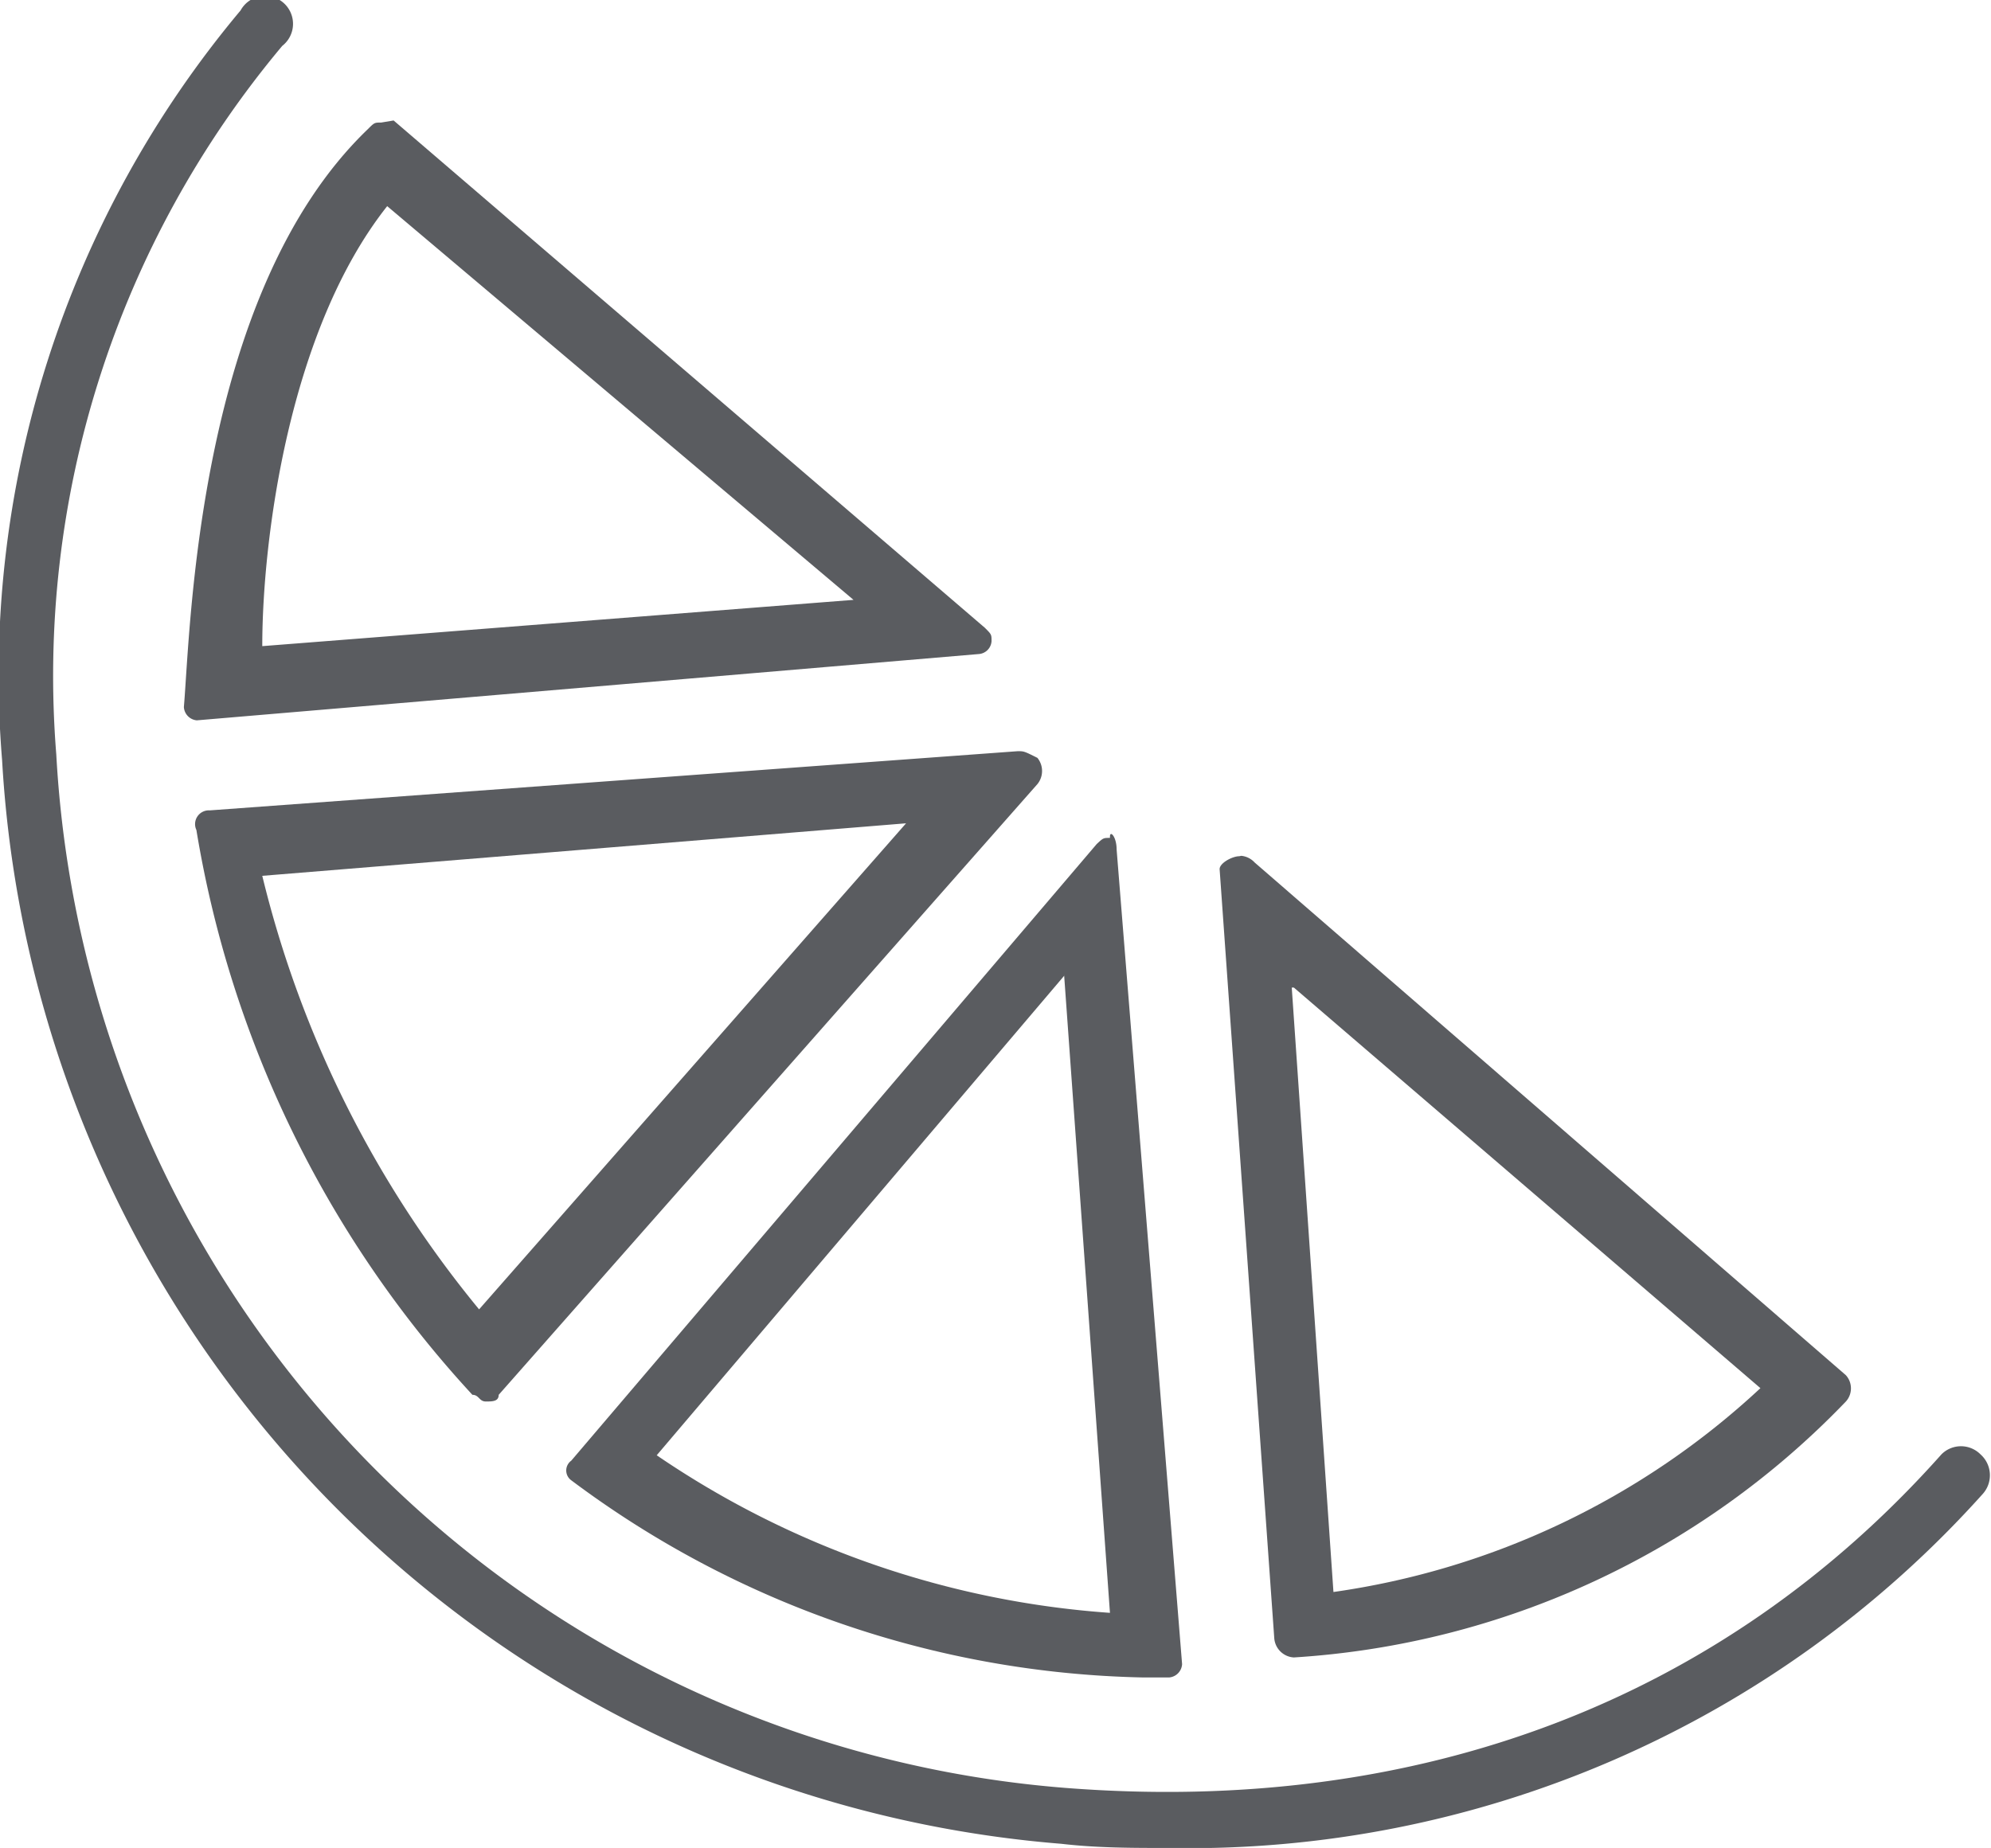
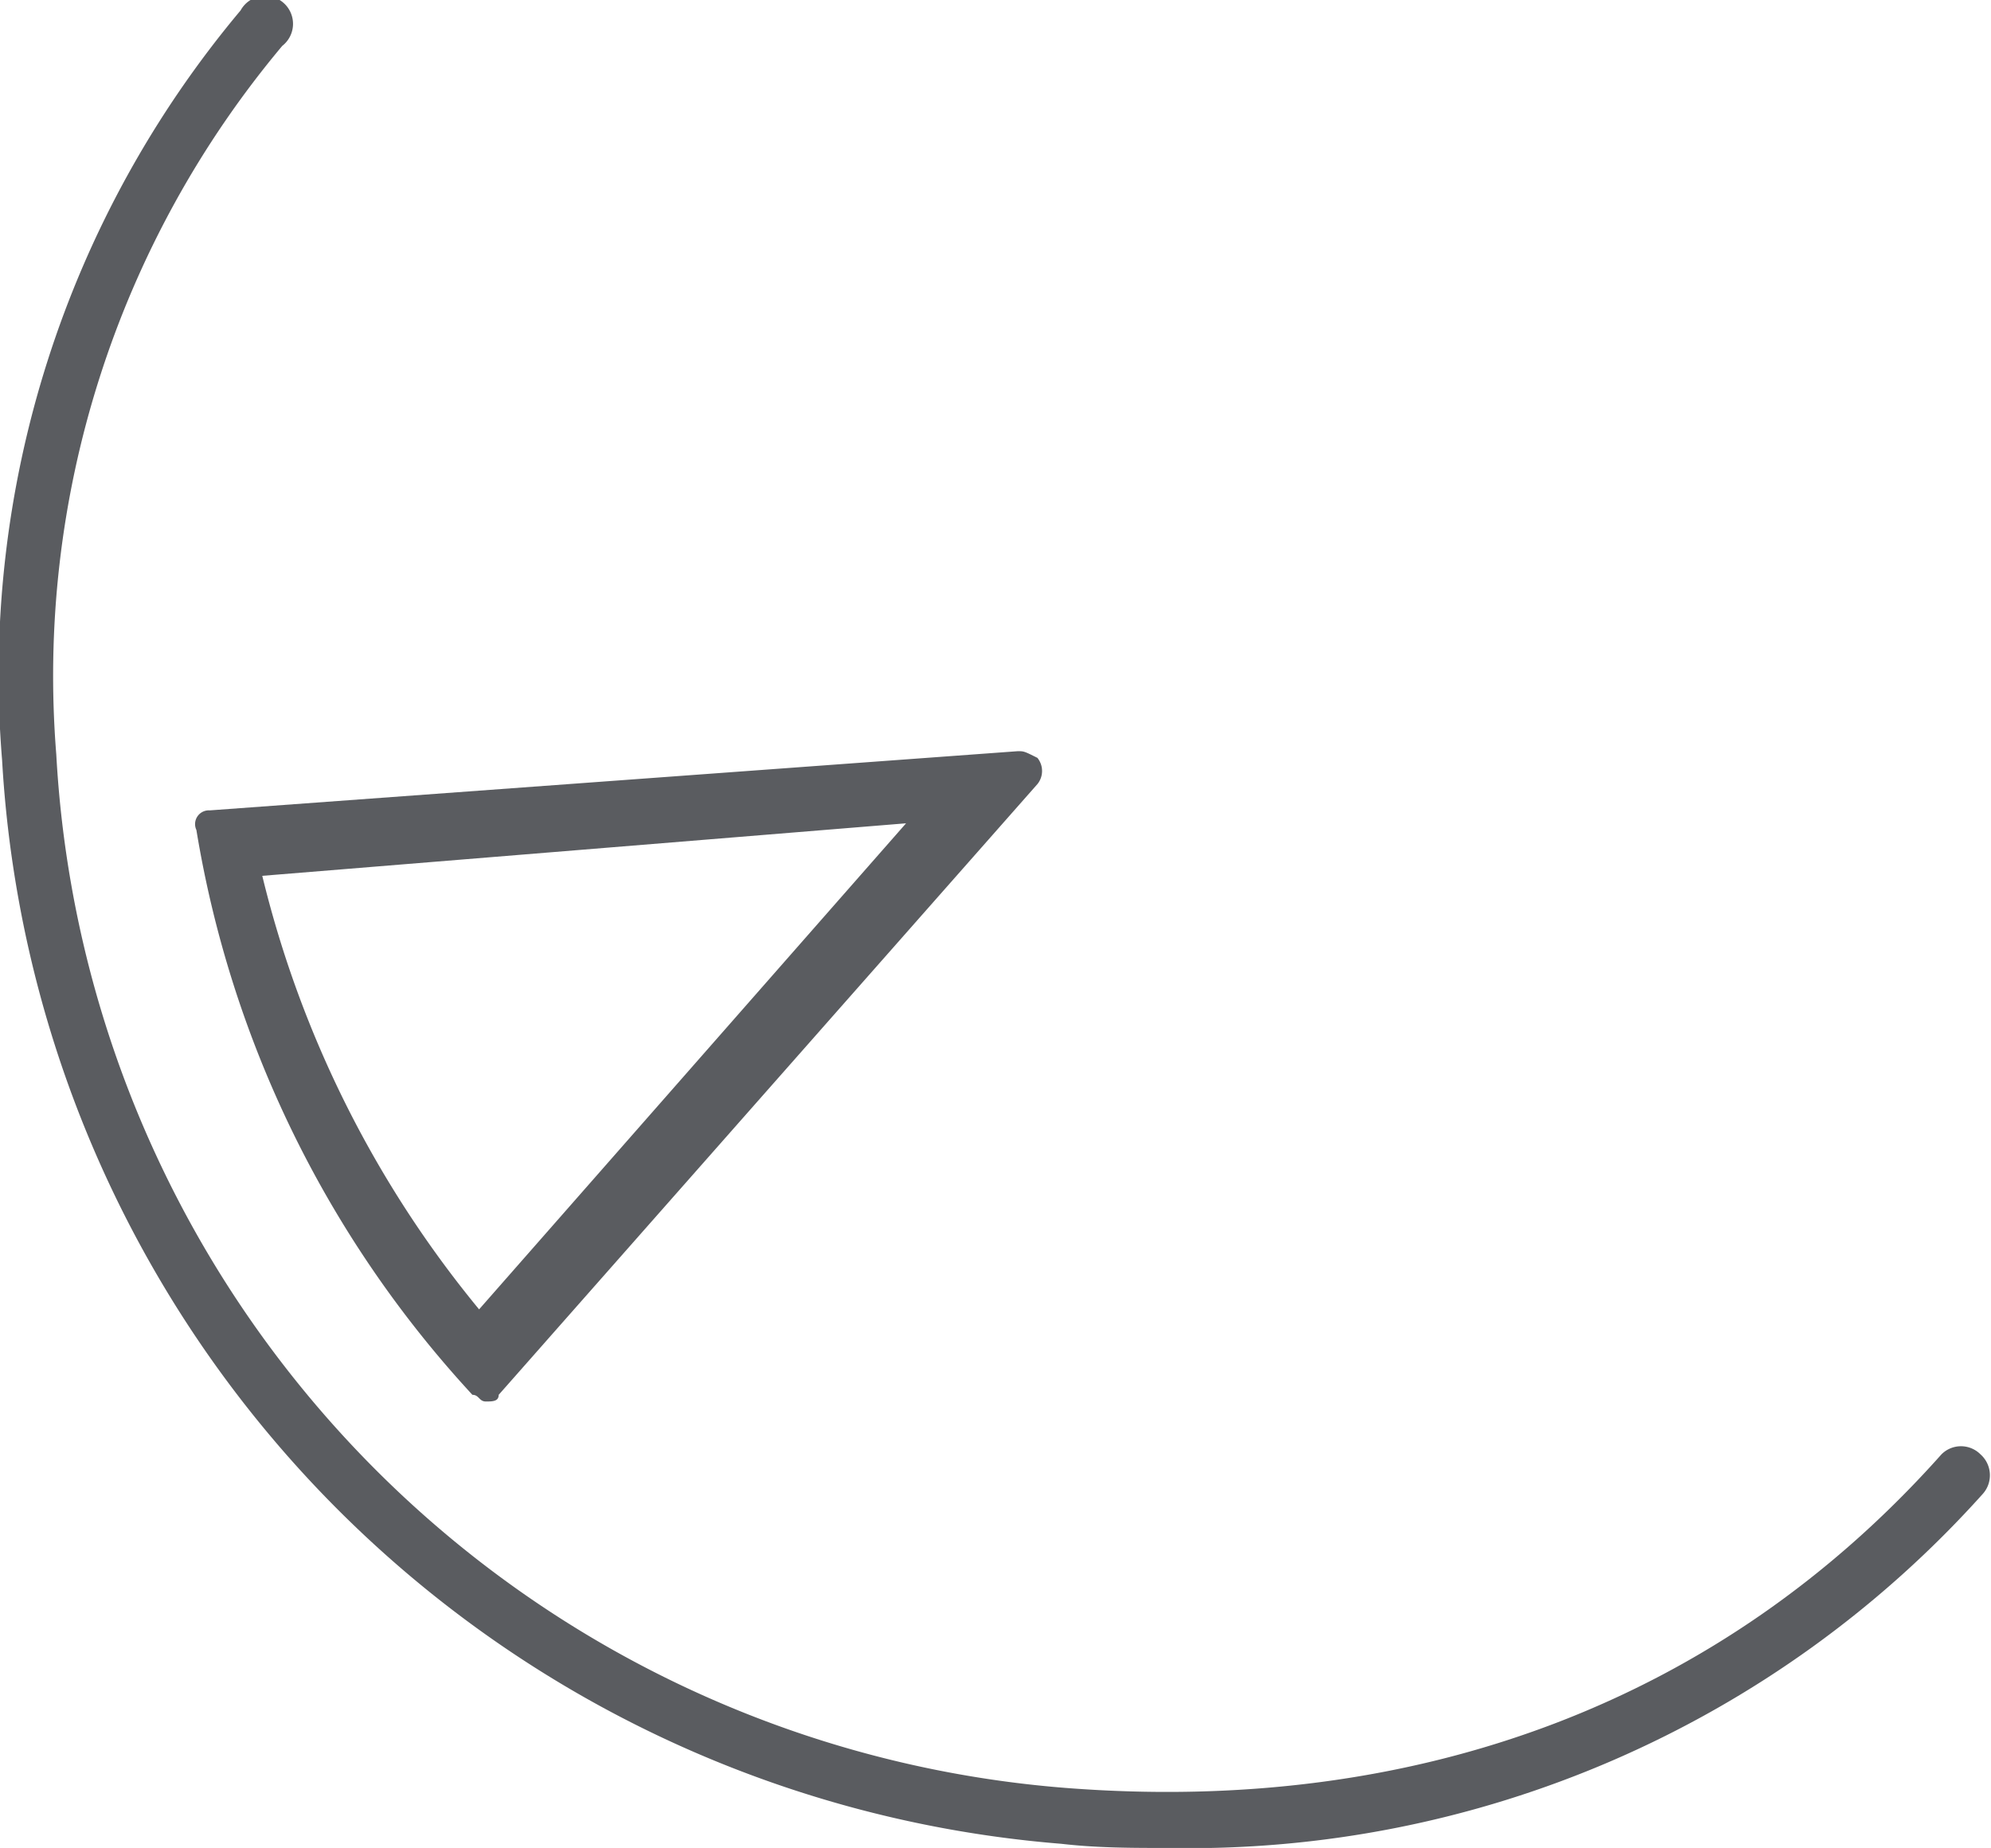
<svg xmlns="http://www.w3.org/2000/svg" viewBox="0 0 47.75 44.33">
  <defs>
    <style>
      .cls-1 {
        fill: #5a5c60;
      }
    </style>
  </defs>
  <g id="Web">
    <g id="fresh_2" data-name="fresh 2">
      <g>
-         <path class="cls-1" d="M31.15,25l11.19,9.61A18.91,18.91,0,0,1,32.1,39.5l-1-14.5m-1.26-3.15c-.16,0-.47.16-.47.31h0L30.68,40.6a.5.5,0,0,0,.47.47h0a20.07,20.07,0,0,0,13.24-6.14.47.47,0,0,0,0-.63h0L30.21,22a.5.5,0,0,0-.32-.16Z" transform="translate(-0.12 -1.31)" />
-         <path class="cls-1" d="M25.64,24.69,26.74,40a22,22,0,0,1-10.87-3.78l9.77-11.5m1.1-3.31c-.16,0-.16,0-.32.15L13.82,36.35a.29.29,0,0,0,0,.47h0a23.65,23.65,0,0,0,13.71,4.73h.63a.34.34,0,0,0,.31-.32L26.9,21.69c0-.31-.16-.47-.16-.31Z" transform="translate(-0.12 -1.31)" />
        <path class="cls-1" d="M21.85,21.06,11.61,32.72a26,26,0,0,1-5.2-10.4l15.44-1.26m2.68-1.73h0L5.15,20.75a.33.33,0,0,0-.32.47h0a26.23,26.23,0,0,0,6.62,13.55c.16,0,.16.16.32.16s.31,0,.31-.16L25,20.12a.5.5,0,0,0,0-.63c-.32-.16-.32-.16-.48-.16Z" transform="translate(-0.12 -1.31)" />
-         <path class="cls-1" d="M9.4,6.25,20.59,15.7,6.41,16.81c0-2.53.63-7.57,3-10.56m-.15-2c-.16,0-.16,0-.32.16-4.1,3.94-4.25,12-4.41,13.86a.34.34,0,0,0,.31.32h0L23.59,17a.33.33,0,0,0,.31-.31c0-.16,0-.16-.16-.32L9.56,4.2Z" transform="translate(-0.12 -1.31)" />
        <path class="cls-1" d="M28.11,45.64c-.83,0-1.68,0-2.54-.1a27.66,27.66,0,0,1-25.4-26A24.82,24.82,0,0,1,5.89,1.56a.67.67,0,1,1,1,.85,23.53,23.53,0,0,0-5.42,17A26.31,26.31,0,0,0,25.68,44.2c8.46.66,15.74-2.09,21-8a.66.66,0,0,1,.94,0,.67.67,0,0,1,.05.95A25.57,25.57,0,0,1,28.11,45.64Z" transform="translate(-0.12 -1.31)" />
      </g>
    </g>
  </g>
</svg>